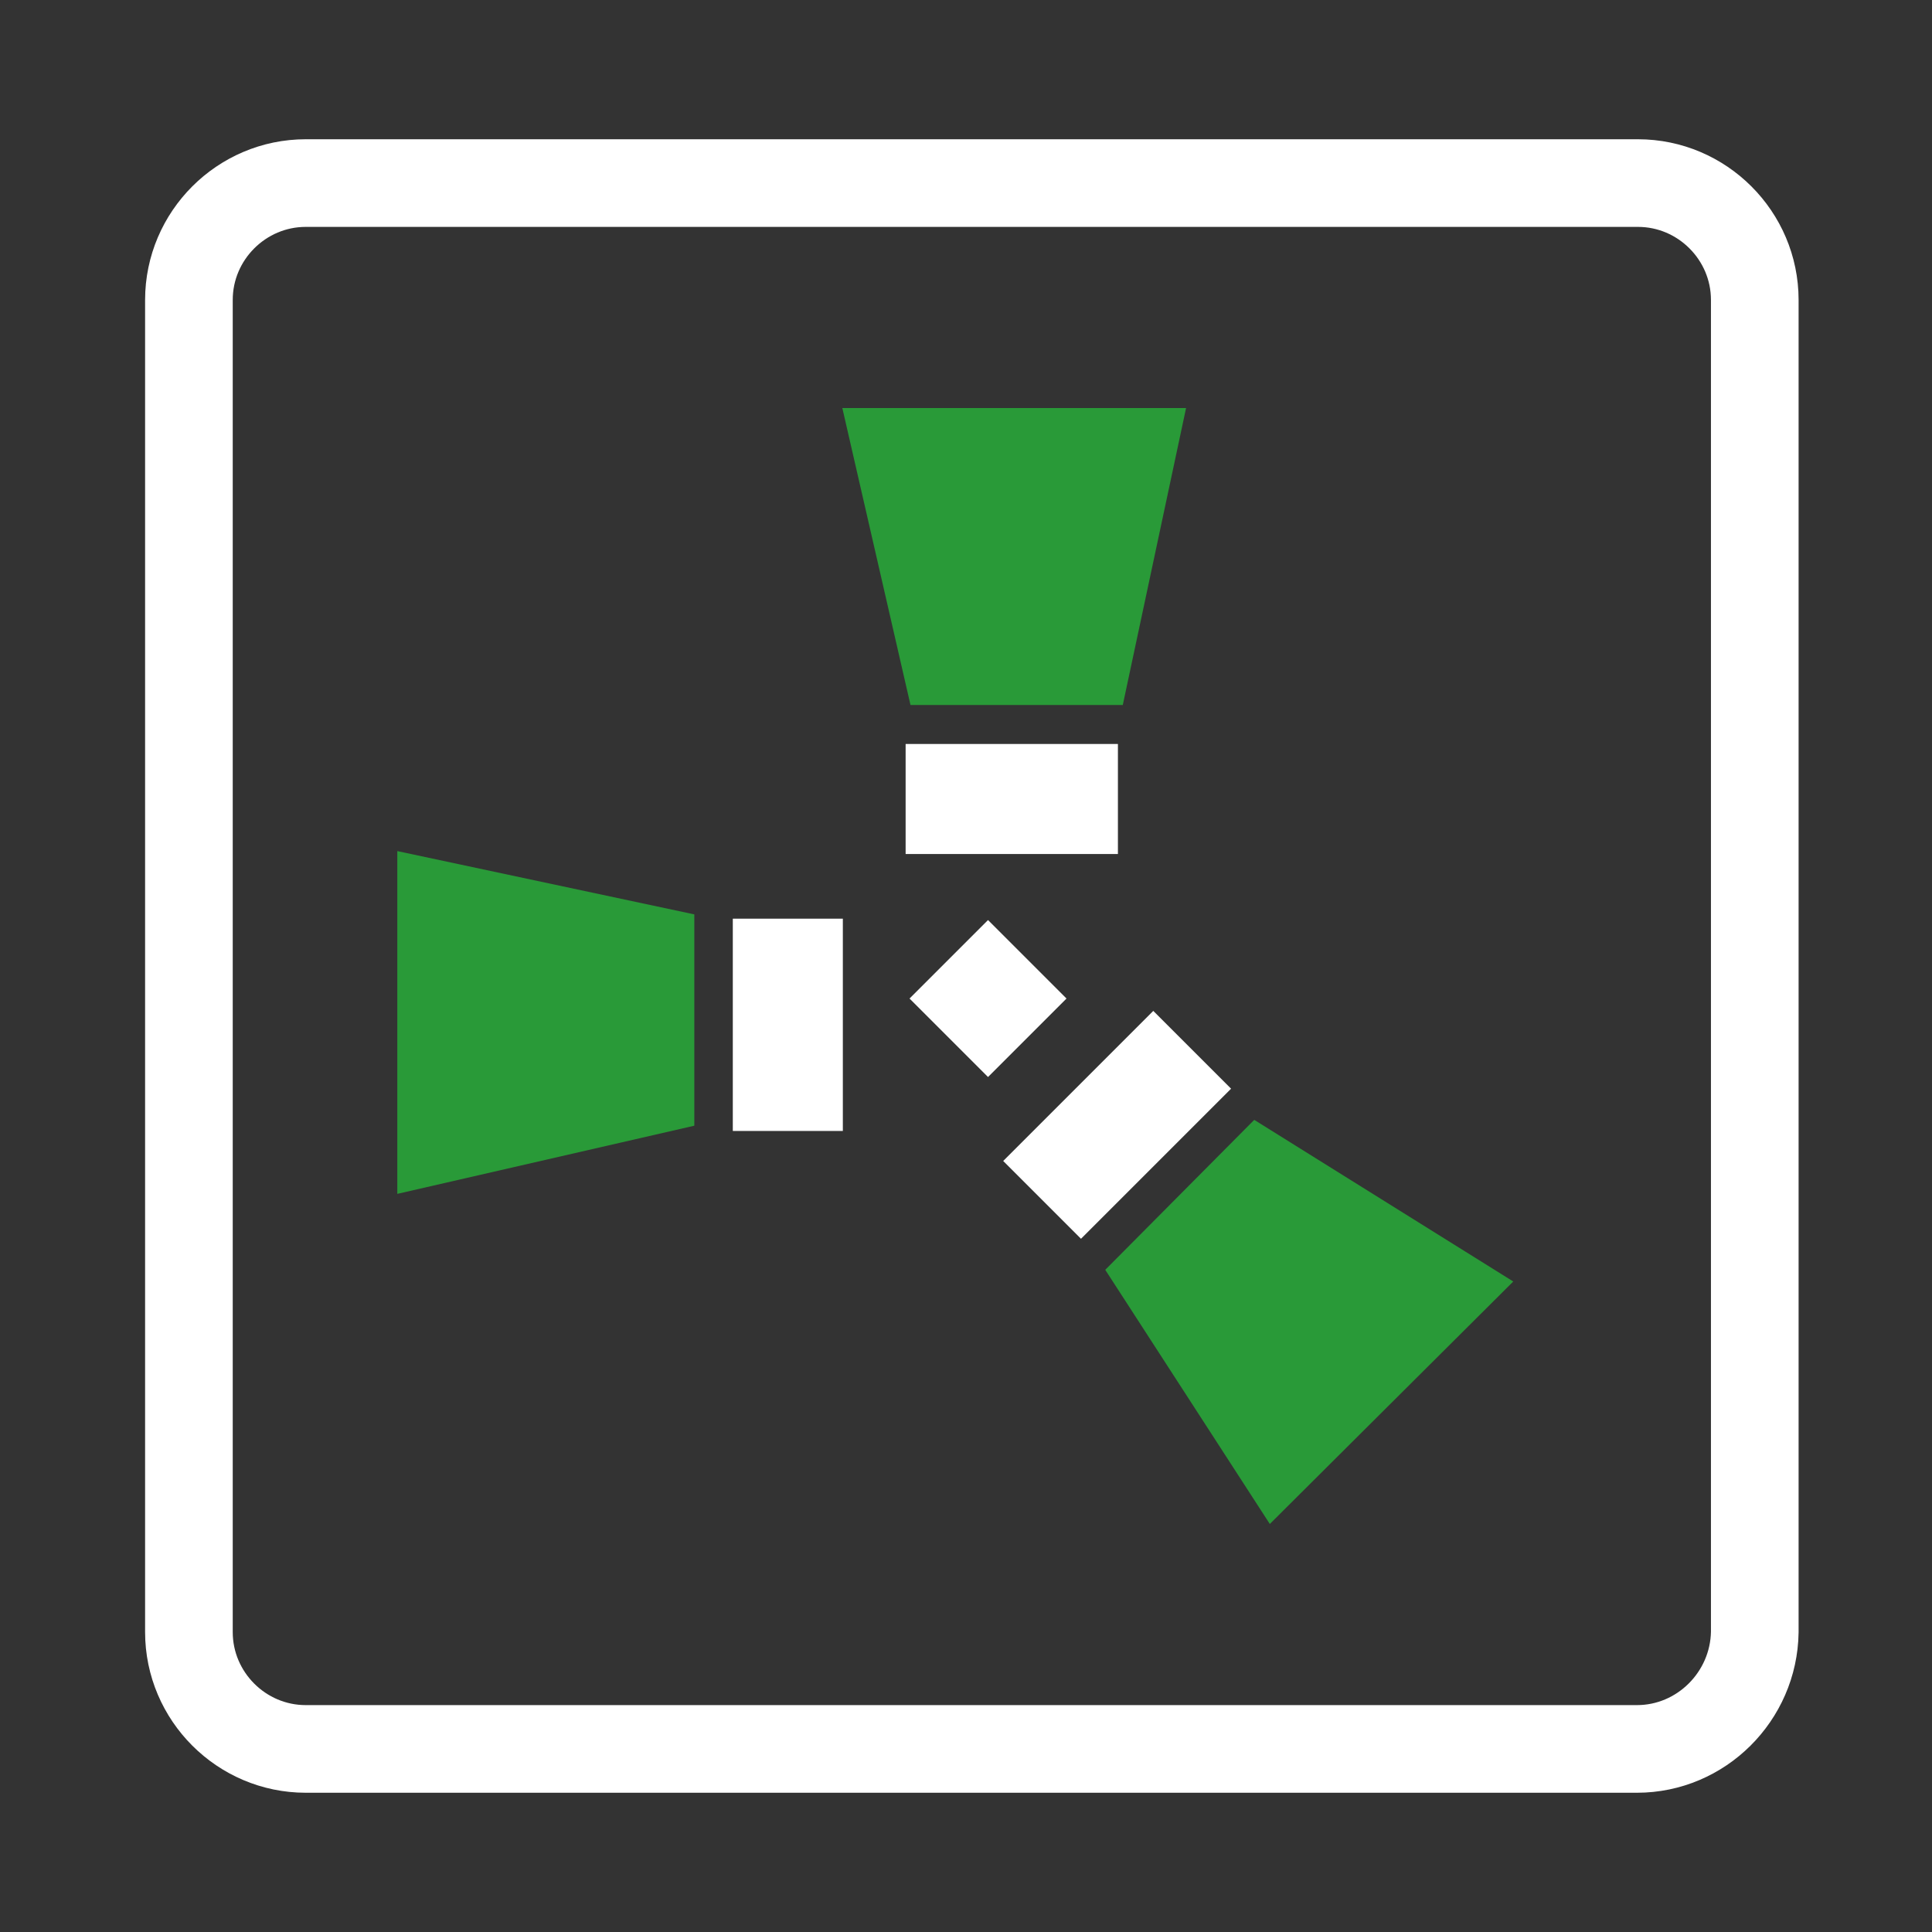
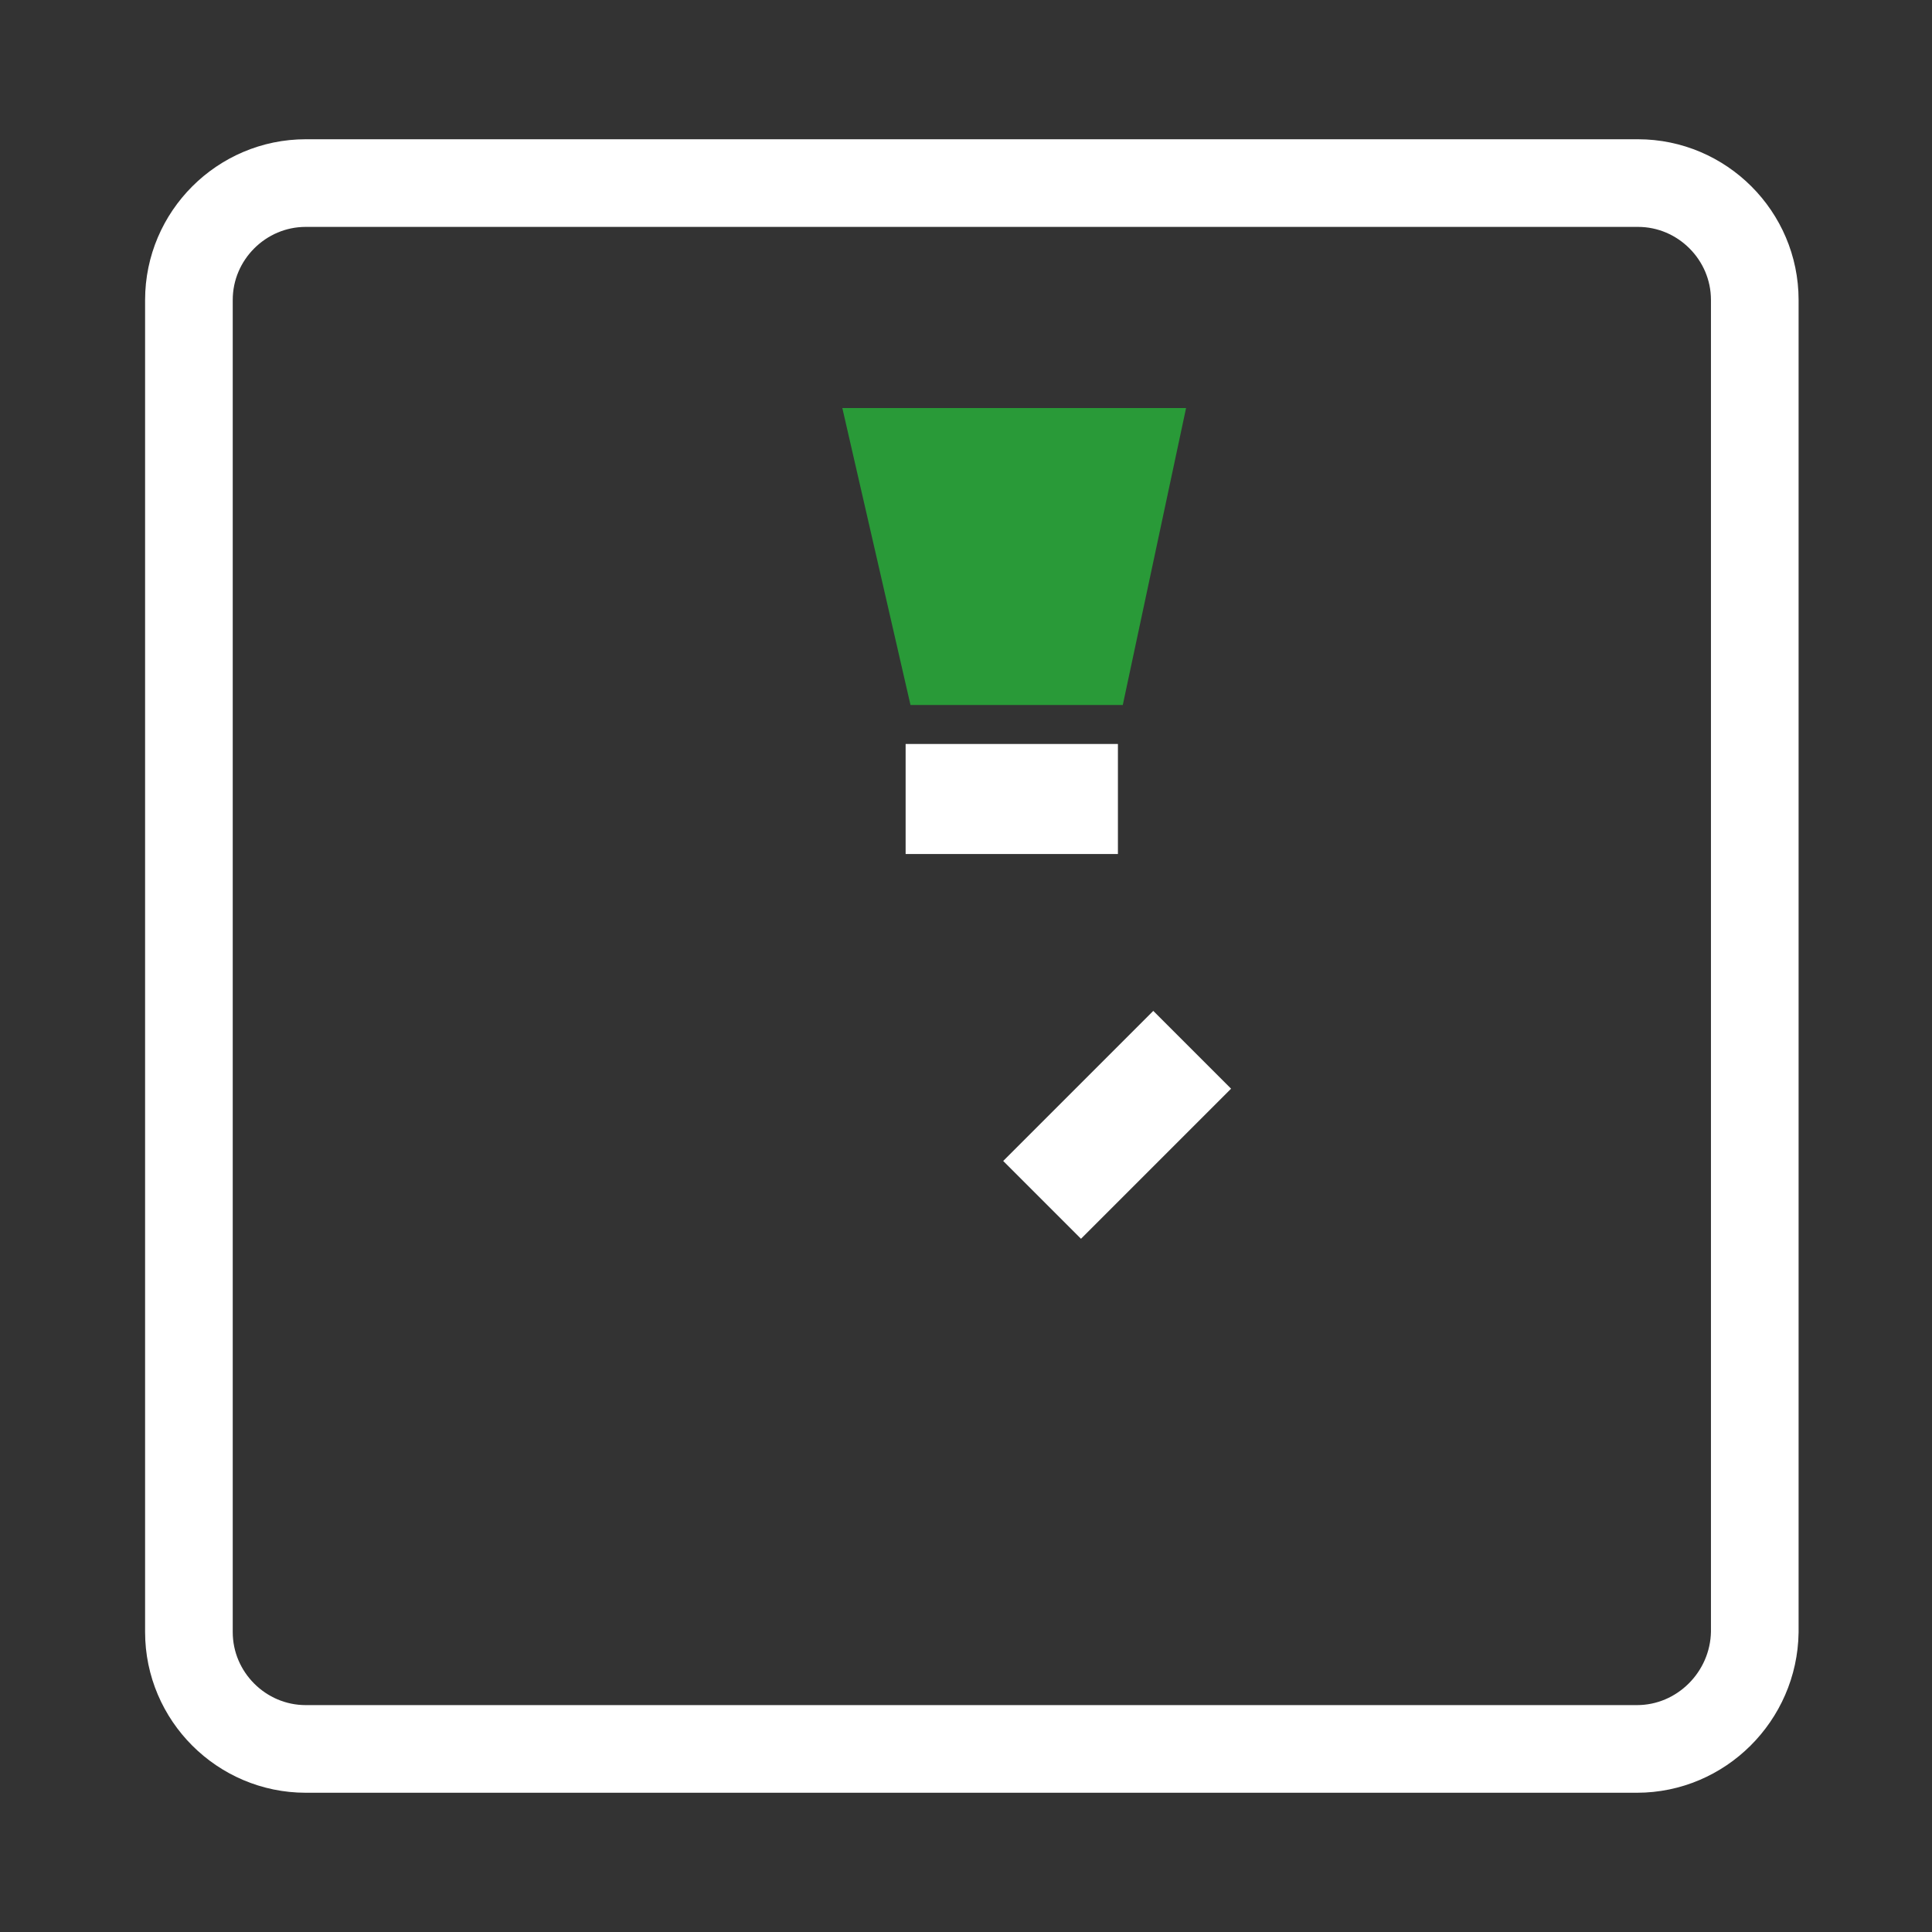
<svg xmlns="http://www.w3.org/2000/svg" version="1.1" id="Layer_1" x="0px" y="0px" viewBox="0 0 198.4 198.4" style="enable-background:new 0 0 198.4 198.4;" xml:space="preserve">
  <rect x="0" y="0" width="198.4" height="198.4" fill="#333333" stroke="none" />
  <style type="text/css">
	.st0{fill:none;stroke:#ffffff;stroke-width:9;stroke-miterlimit:10;}
	.st2{fill:#299a38;}
	.st1{fill:#ffffff;}
</style>
  <path class="st0" d="M168.1,179.6H31.4c-6.6,0-12-5.4-12-12V30.8c0-6.6,5.4-12,12-12h136.8c6.6,0,12,5.4,12,12v136.8  C180.1,174.2,174.7,179.6,168.1,179.6z" />
  <polygon class="st2" points="86.5,41.9 121.8,41.9 115.3,72.4 93.5,72.4 " />
  <rect x="93" y="76.4" class="st1" width="21.8" height="11.3" />
-   <rect x="95.8" y="96.8" transform="matrix(0.707 -0.707 0.707 0.707 -42.767 101.834)" class="st1" width="11.4" height="11.4" />
-   <polygon class="st2" points="155.4,131.6 130.4,156.5 113.5,130.4 128.8,115 " />
  <rect x="103.8" y="109.9" transform="matrix(-0.707 0.707 -0.707 -0.707 277.507 116.111)" class="st1" width="21.8" height="11.3" />
-   <polygon class="st2" points="40.8,122.6 40.8,87.4 71.3,93.9 71.3,115.6 " />
-   <rect x="70" y="99.6" transform="matrix(-1.347304e-010 -1 1 -1.347304e-010 -24.347 186.14)" class="st1" width="21.8" height="11.3" />
</svg>